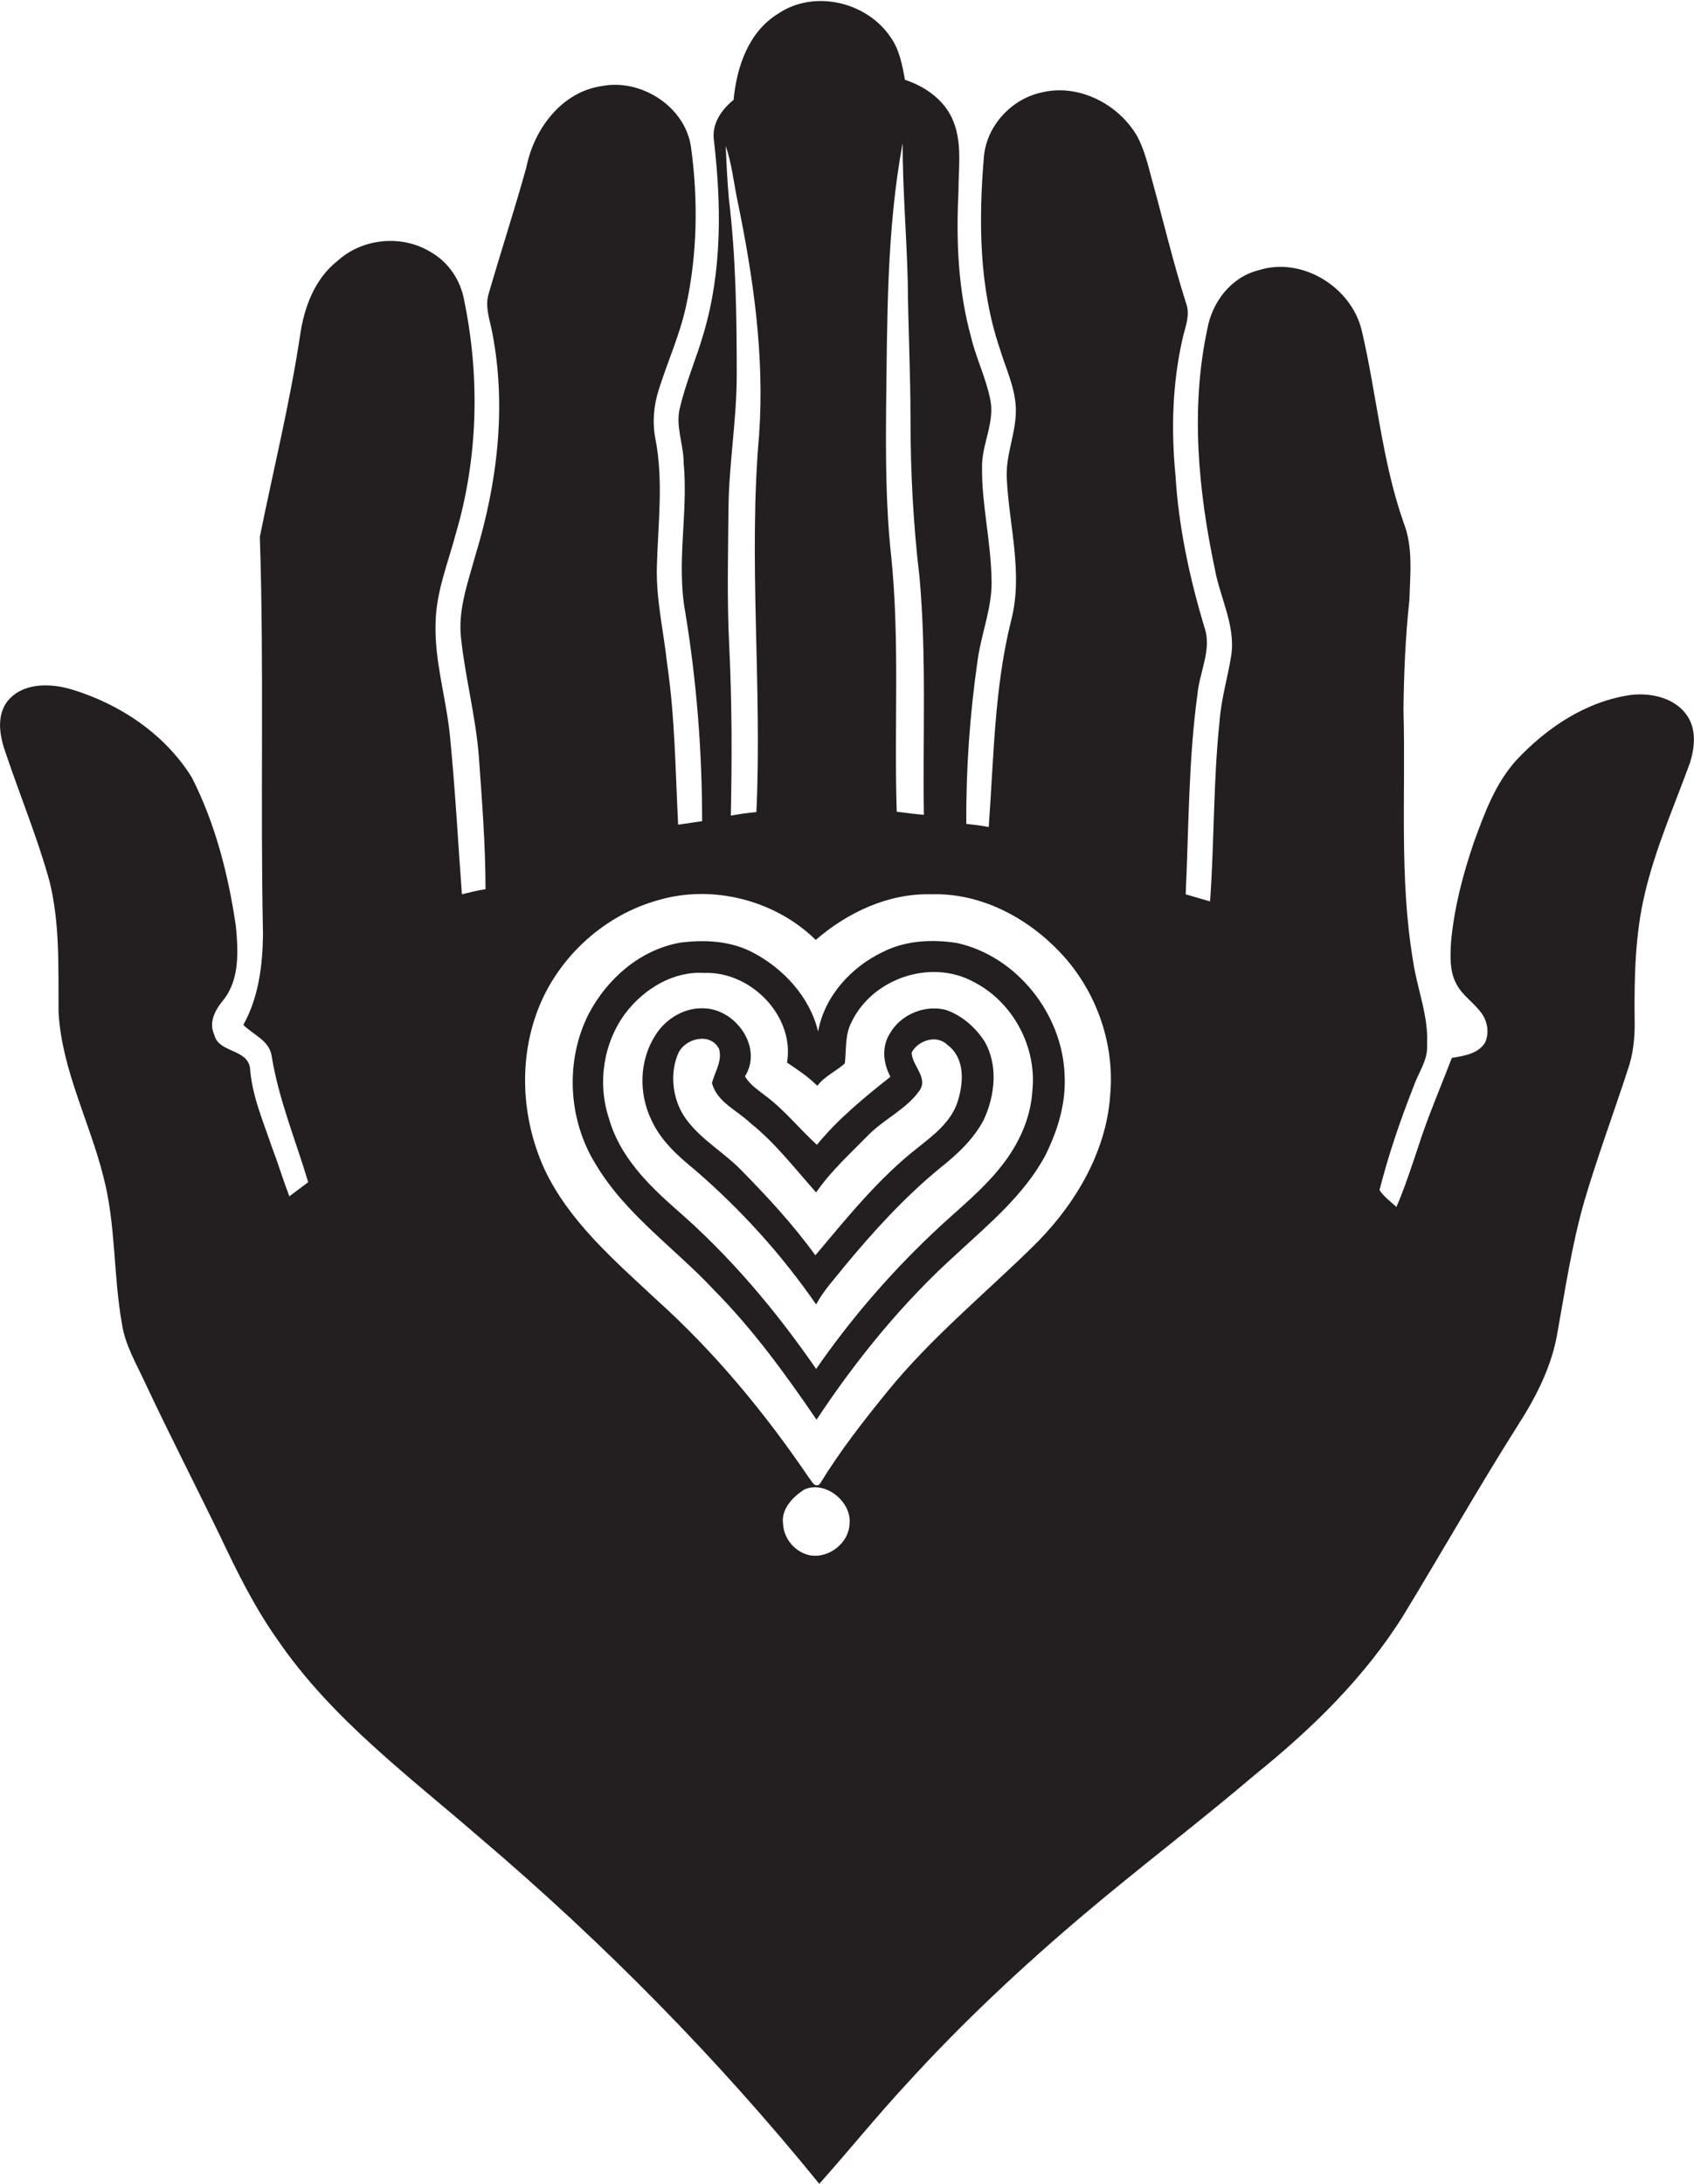
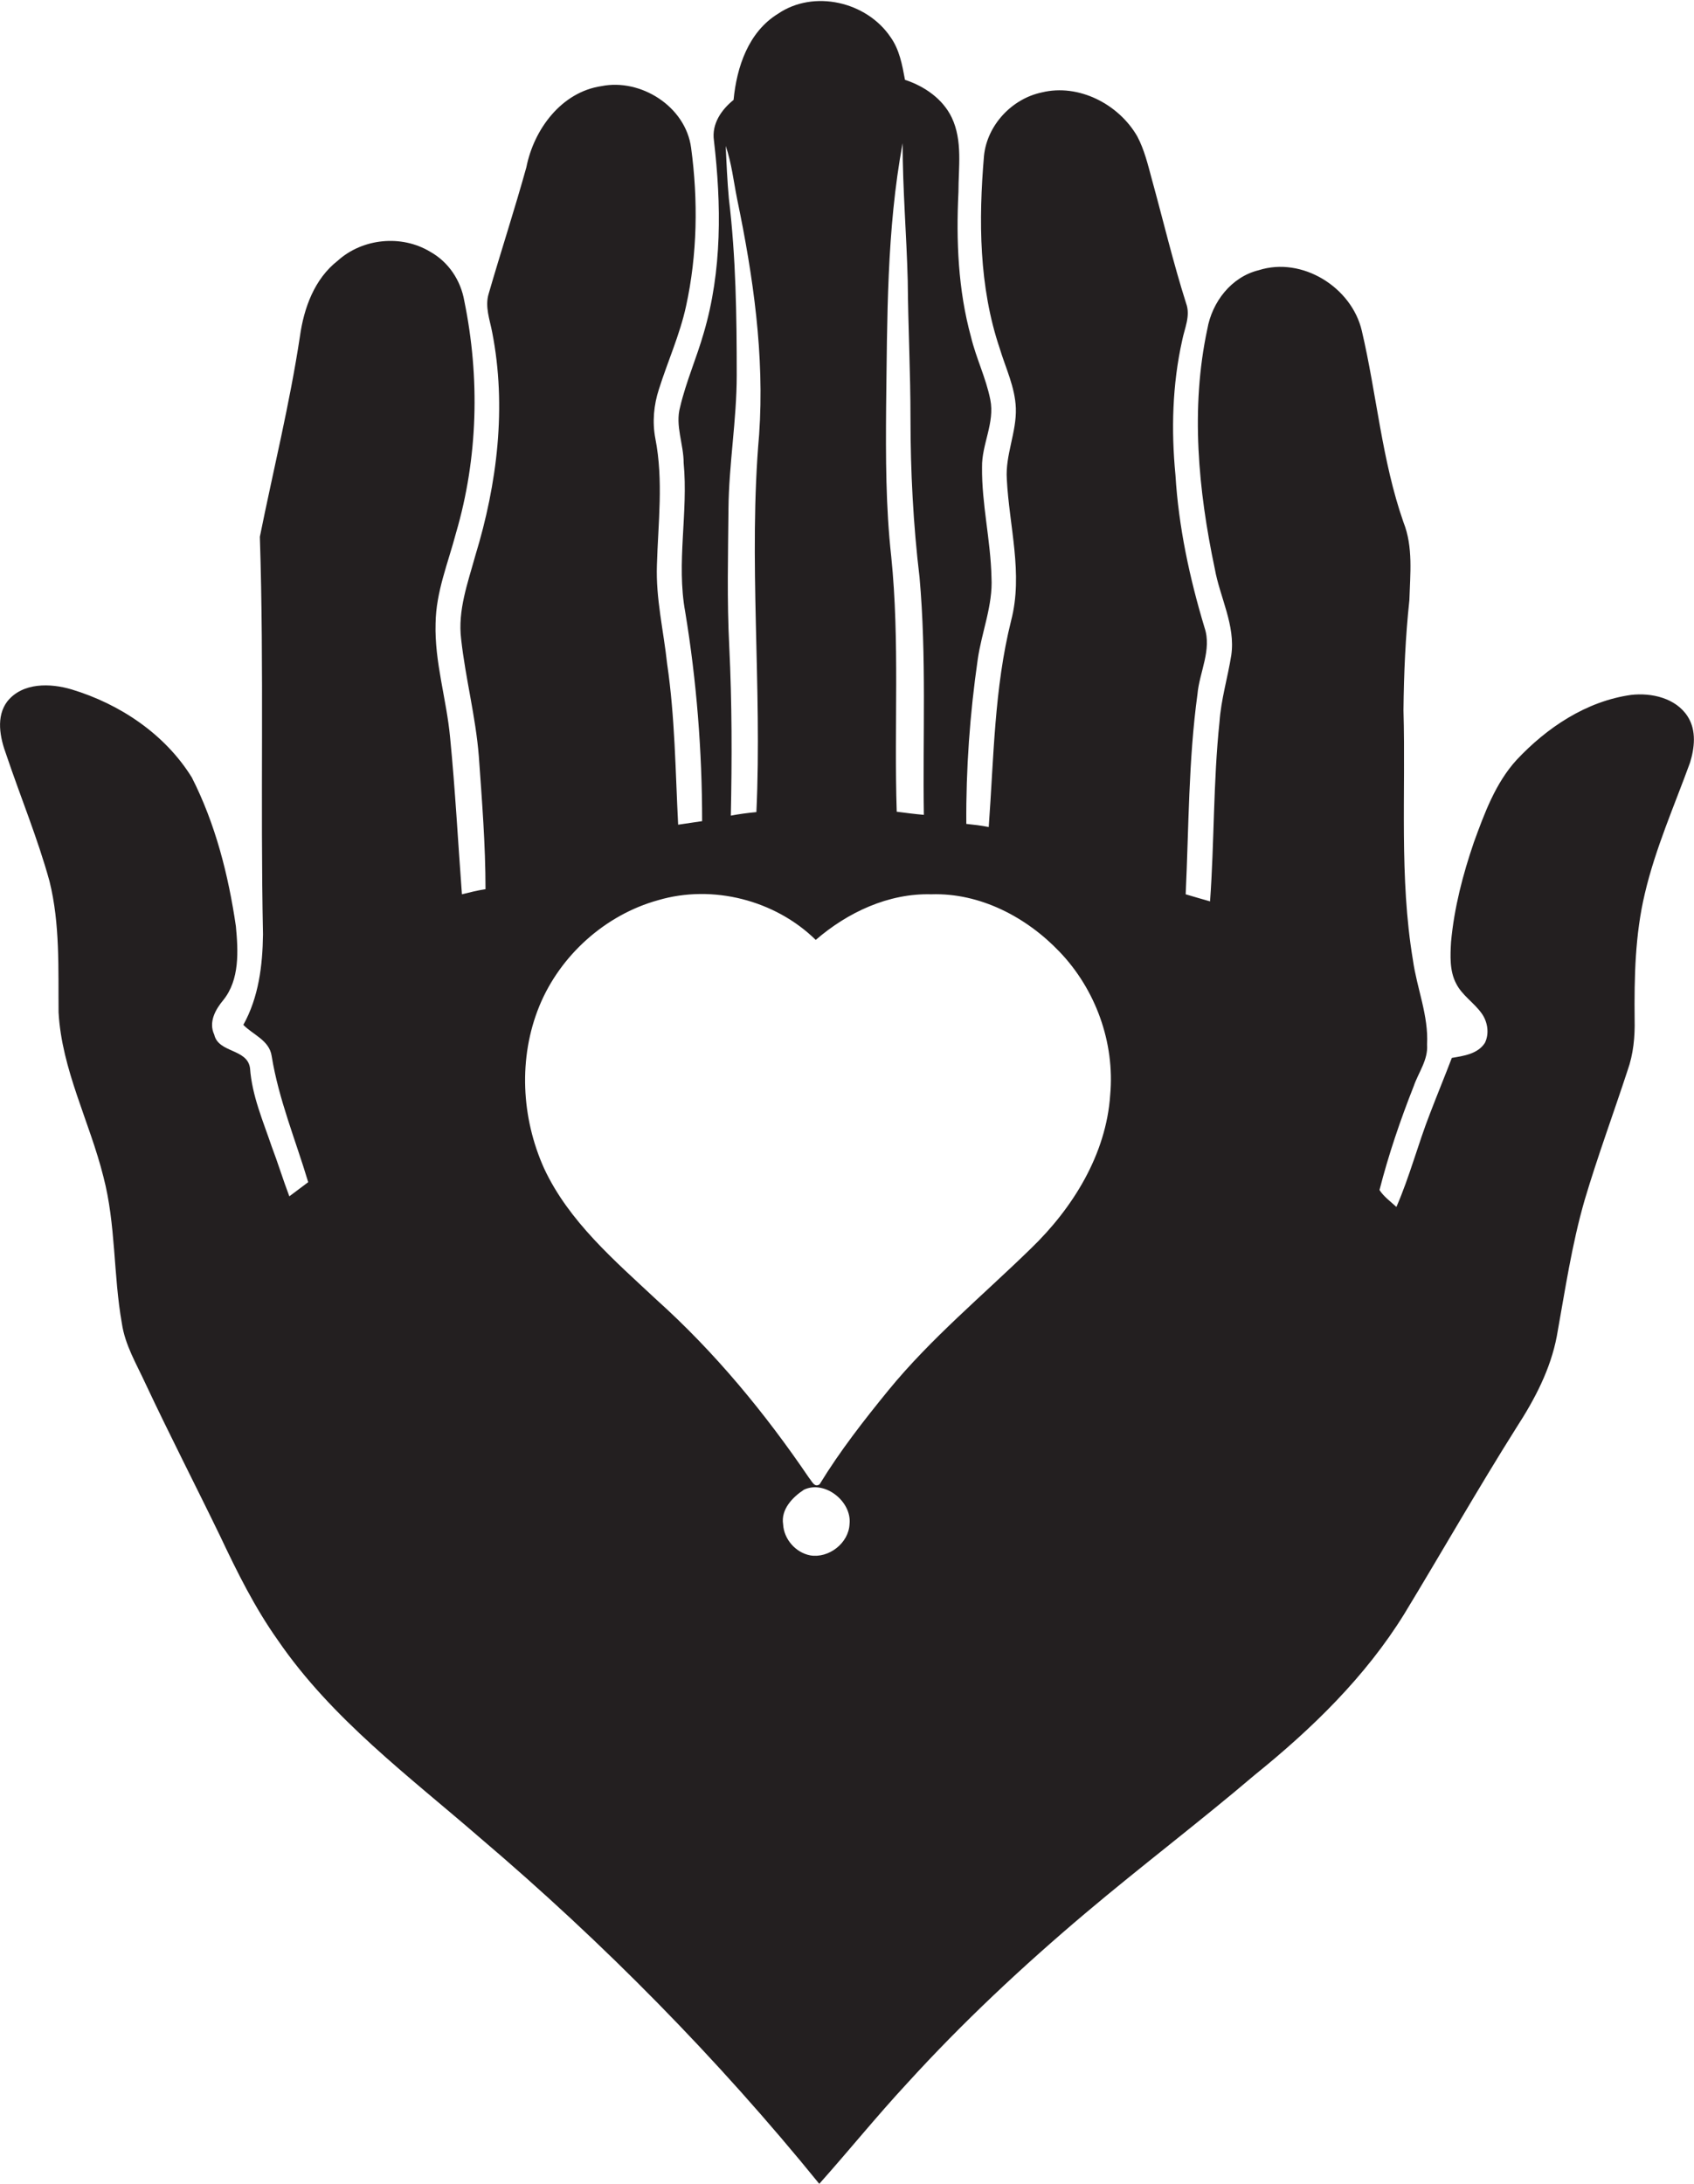
<svg xmlns="http://www.w3.org/2000/svg" version="1.1" id="Layer_1" x="0px" y="0px" viewBox="0 0 430.9 555.4" enable-background="new 0 0 430.9 555.4" xml:space="preserve">
  <g>
    <path fill="#231F20" d="M429.3,182.2c-3-4.7-9.2-6.1-14.4-5.5c-11.4,1.6-21.4,8.3-29.1,16.5c-5.4,5.9-8.2,13.6-10.9,21   c-2.8,8.2-5,16.6-5.8,25.3c-0.2,3.5-0.4,7.4,1.3,10.6c1.5,3,4.6,4.9,6.5,7.6c1.5,2.1,2,5.1,0.8,7.5c-1.8,2.8-5.4,3.3-8.4,3.8   c-1.8,4.7-3.7,9.3-5.5,14c-3.1,7.9-5.2,16.1-8.6,23.9c-1.5-1.4-3.2-2.6-4.3-4.3c2.3-9,5.3-17.8,8.7-26.4c1.2-3.5,3.7-6.7,3.4-10.6   c0.4-7.4-2.6-14.3-3.6-21.5c-3.5-21-1.8-42.4-2.4-63.5c0.1-9.4,0.5-18.7,1.5-28c0.2-6.6,1-13.5-1.5-19.8   c-5.5-15.7-6.8-32.5-10.6-48.7c-2.6-11.1-15.2-18.9-26.2-15.4c-7,1.7-11.9,8.1-13.1,15c-4.3,20.1-2.3,41,1.9,60.9   c1.3,7.3,5.3,14.4,4.2,22c-0.9,5.7-2.6,11.2-3,17c-1.6,15.2-1.3,30.4-2.4,45.6c-2.1-0.6-4.2-1.2-6.2-1.8c0.8-17,0.7-34.1,3-50.9   c0.5-5.6,3.7-11.3,1.8-16.9c-3.8-12.6-6.6-25.6-7.4-38.8c-1.1-11.4-0.8-23,1.7-34.2c0.6-3.1,2.2-6.3,1-9.5   c-3.3-10.4-5.8-21-8.7-31.5c-1-3.7-1.9-7.5-3.7-10.9c-4.7-8.2-14.9-13.5-24.3-11.2c-7.6,1.6-13.9,8.3-14.7,16.1   c-1.4,16.4-1.3,33.3,4,49c1.5,5,3.9,9.8,4.1,15.2c0.2,6.1-2.7,11.9-2.3,18c0.6,12,4.2,24.1,1.1,36c-4.3,17.2-4.4,34.9-5.7,52.5   c-1.9-0.4-3.8-0.6-5.7-0.8c-0.1-14,0.9-27.9,2.9-41.8c1-7,3.9-13.8,3.5-20.9c-0.2-9.4-2.5-18.6-2.4-28c-0.1-5.8,3.3-11.3,2.1-17.2   c-1.1-5.5-3.6-10.5-4.9-15.9c-3.3-12-3.8-24.5-3.2-36.9c0-6.3,1.1-13-1.7-18.9c-2.3-4.8-7-8-11.9-9.6c-0.7-3.8-1.4-7.7-3.7-10.9   c-6.1-9-19.5-12.1-28.6-5.9c-7.5,4.6-10.5,13.5-11.3,21.9c-3.1,2.5-5.6,6.1-5,10.3c1.9,16.3,2.1,33.1-2.6,49   c-1.8,6.3-4.5,12.4-6,18.8c-1.3,4.7,0.9,9.4,0.9,14.2c1.2,12.6-1.9,25.4,0.4,37.9c2.9,17.6,4.3,35.4,4.3,53.2   c-2,0.3-4.1,0.6-6.1,0.9c-0.7-13.6-0.8-27.3-2.8-40.9c-0.9-8.4-2.9-16.6-2.6-25.1c0.3-10.7,1.7-21.5-0.4-32.2   c-0.8-4.2-0.4-8.5,0.9-12.5c2.2-7,5.3-13.8,6.9-21.1c2.9-13.2,3.1-27,1.3-40.3C174.4,27,162.9,19.9,153,21.9   c-10.2,1.5-17.2,11-19.1,20.6c-3,10.8-6.5,21.5-9.6,32.2c-1,3.3,0.3,6.6,0.9,9.8c3.7,18.9,1.3,38.5-4.3,56.8   c-1.9,6.9-4.5,13.9-3.6,21.2c1.1,10,3.7,19.7,4.5,29.8c0.8,11.3,1.7,22.5,1.7,33.8c-2,0.3-4,0.8-6,1.3c-1-13.3-1.7-26.6-3-39.8   c-0.9-9.8-4-19.3-3.7-29.1c0.1-8,3.2-15.4,5.2-23c5.6-19.1,6.1-39.5,2.1-59c-0.9-5.2-4-9.9-8.7-12.5c-7.3-4.4-17.2-3.4-23.5,2.3   c-5.9,4.6-8.6,12-9.6,19.2c-2.6,17.2-6.8,34.1-10.2,51c1.1,33.7,0.1,67.4,0.8,101.1c-0.1,7.9-1.1,16-5,23c2.4,2.5,6.6,3.9,7.2,7.9   c1.8,11.1,6.1,21.4,9.3,32.1c-1.6,1.2-3.2,2.4-4.8,3.6c-1.6-4.2-2.9-8.5-4.5-12.7c-2.2-6.5-5-12.9-5.5-19.9c-0.7-5-8-3.8-9.1-8.5   c-1.5-3.2,0.3-6.4,2.3-8.8c4.2-5.2,3.8-12.5,3.2-18.8c-1.9-13-5.2-26-11.2-37.8c-6.8-11-18.3-18.7-30.6-22.4   c-5.4-1.6-12.4-1.8-16.3,3c-3,3.9-1.9,9.3-0.3,13.6c3.6,10.7,8,21.3,11,32.2c2.7,10.9,2.2,22.2,2.3,33.3   c0.8,14.6,7.9,27.8,11.4,41.8c3.2,12.2,2.5,24.9,4.7,37.3c0.8,5.5,3.7,10.3,6,15.3c6.1,13,12.7,25.8,19,38.8   c4.3,9.1,8.8,18.2,14.7,26.5c13.7,20,33.4,34.6,51.5,50.3c31.3,26.6,60.3,56,86.2,87.9c7.5-8.4,14.6-17.2,22.3-25.5   c14.1-15.5,29.5-29.9,45.5-43.4c14.1-11.9,28.9-23.1,43-35.1c14.5-11.7,28.1-24.9,38-40.9c9.6-15.8,18.7-31.8,28.6-47.5   c4.6-7.1,8.6-14.7,10.2-23.1c2.1-11.6,3.8-23.3,7.1-34.7c3.3-11.1,7.3-21.9,10.9-32.9c1.5-4.2,1.9-8.6,1.8-13   c-0.1-10.7,0.1-21.5,2.6-32c2.7-11.5,7.5-22.3,11.5-33.3C431,190.3,431.6,185.8,429.3,182.2z M225.4,103.5   c0.3-22.4,0.1-45,4.2-67.1c0,11.7,1,23.3,1.3,35c0.1,11.7,0.7,23.3,0.7,35c0,13.5,0.7,27,2.3,40.4c1.8,20.1,0.8,40.3,1.1,60.4   c-2.3-0.2-4.6-0.5-6.9-0.8c-0.7-21.6,0.8-43.3-1.4-64.9C225.3,128.9,225.3,116.2,225.4,103.5z M187.5,50.6   c4.1,19.7,7,39.8,5.6,59.9c-2.8,31.9,0.8,64-0.7,96c-2.2,0.2-4.4,0.5-6.5,0.9c0.3-14.3,0.3-28.7-0.4-43c-0.6-11.7-0.3-23.3-0.2-35   c0.1-11.4,2.1-22.6,2.1-34c0-15-0.2-30-2-44.9c-0.4-4.4-0.6-8.9-0.8-13.4C186.1,41.5,186.6,46.1,187.5,50.6z M216.1,387.5   c-0.2,4.9-5.3,8.8-10,8c-3.7-0.7-6.7-4.1-6.9-7.9c-0.6-3.8,2.4-6.9,5.3-8.8C209.8,376.3,216.7,381.8,216.1,387.5z M282.4,278.4   c-1,15.1-9.5,28.8-20.2,39.1c-12.2,11.9-25.4,22.8-36.2,36c-6.2,7.6-12.3,15.4-17.5,23.9c-1.3,1-2-0.8-2.7-1.6   c-11.2-16.5-24-32-38.8-45.3c-10.7-10-22.3-19.9-28.6-33.4c-5.8-12.9-6.6-28.1-1.2-41.3c5.3-12.9,16.8-23.2,30.2-26.9   c13.9-4.1,29.8,0,40.1,10.1c8.1-7,18.5-11.9,29.4-11.6c12.4-0.4,24.2,5.8,32.6,14.6C278.7,251.6,283.6,265.1,282.4,278.4z" />
-     <path fill="#231F20" d="M243.5,239.8c-6.3-1-13-0.7-18.8,2.2c-8.1,3.8-15,11.3-16.6,20.3c-2.1-8.8-8.8-16-16.6-20.1   c-5.7-3-12.3-3.3-18.5-2.5c-10.2,1.8-18.6,9.2-23.3,18.2c-6,11.9-5.2,26.8,1.8,38.1c7.6,12.8,20.1,21.3,30.1,32   c9.9,10,18.2,21.4,26.1,33c10.2-15.4,22-29.9,35.8-42.3c8.1-7.5,16.9-14.8,22.3-24.7c3.2-6.4,5.4-13.4,5-20.6   C270.3,257.9,258.7,243.2,243.5,239.8z M262.6,277.4c-0.4,6.4-3,12.5-6.8,17.7c-5.3,7.3-12.7,12.8-19.1,19   c-10.8,10.3-20.6,21.7-29.1,34c-10.2-14.8-21.9-28.7-35.5-40.5c-7.3-6.4-14.5-13.6-17.2-23.2c-3-9-1.4-19.4,4.3-26.9   c4.7-6.1,12.1-10.6,19.9-10.1c11.8-0.5,23.1,10.9,21.1,22.8c2.7,1.8,5.4,3.6,7.7,5.9c1.9-2.5,4.8-3.7,7-5.7c0.4-3.5,0-7.3,1.7-10.5   c5.3-11.1,20.2-16.2,31.1-10.2C257.7,254.8,263.8,266.3,262.6,277.4z" />
-     <path fill="#231F20" d="M240.6,256.8c-5.4-1.4-11.6,1.2-14.3,6.1c-2.1,3.3-1.6,7.6,0.2,10.9c-6.7,5.3-13.3,10.7-18.7,17.3   c-4.4-4-8.2-8.8-13-12.4c-1.9-1.5-4-2.8-5.3-5c4.6-7.4-2.3-17-10.3-17.3c-5-0.3-9.8,2.6-12.4,6.7c-4.2,6.4-4.4,14.9-1.1,21.7   c2.4,5.3,6.8,9.2,11.2,12.8c11.6,10,22,21.5,30.7,34.1c1.9-3.6,4.7-6.5,7.2-9.7c7.4-8.9,15.2-17.5,24.2-24.9   c4.4-3.5,8.7-7.4,11.3-12.5c2.8-6.1,3.6-13.7,0.2-19.7C248.2,261.3,244.7,258.2,240.6,256.8z M243.4,280.7c-1.8,4.8-6,8-9.9,11.1   c-10,7.8-18,17.8-26.1,27.4c-5.7-7.9-12.4-15.1-19.2-22c-4.7-4.7-10.8-8-14.4-13.7c-2.8-4.6-3.4-10.7-1.3-15.6   c1.7-3.9,8.2-5.5,10.4-1.2c0.9,3.1-1.1,5.9-1.8,8.7c1.3,4.9,6.4,6.9,9.8,10.2c6.4,5.1,11.3,11.6,16.7,17.6   c3.8-5.5,8.8-10,13.4-14.7c4-4,9.6-6.5,12.9-11.2c2.3-3.3-2-6.4-2-9.7c1.7-3.1,6.4-4.6,9.1-1.9   C245.7,269.2,245.1,275.8,243.4,280.7z" />
  </g>
</svg>